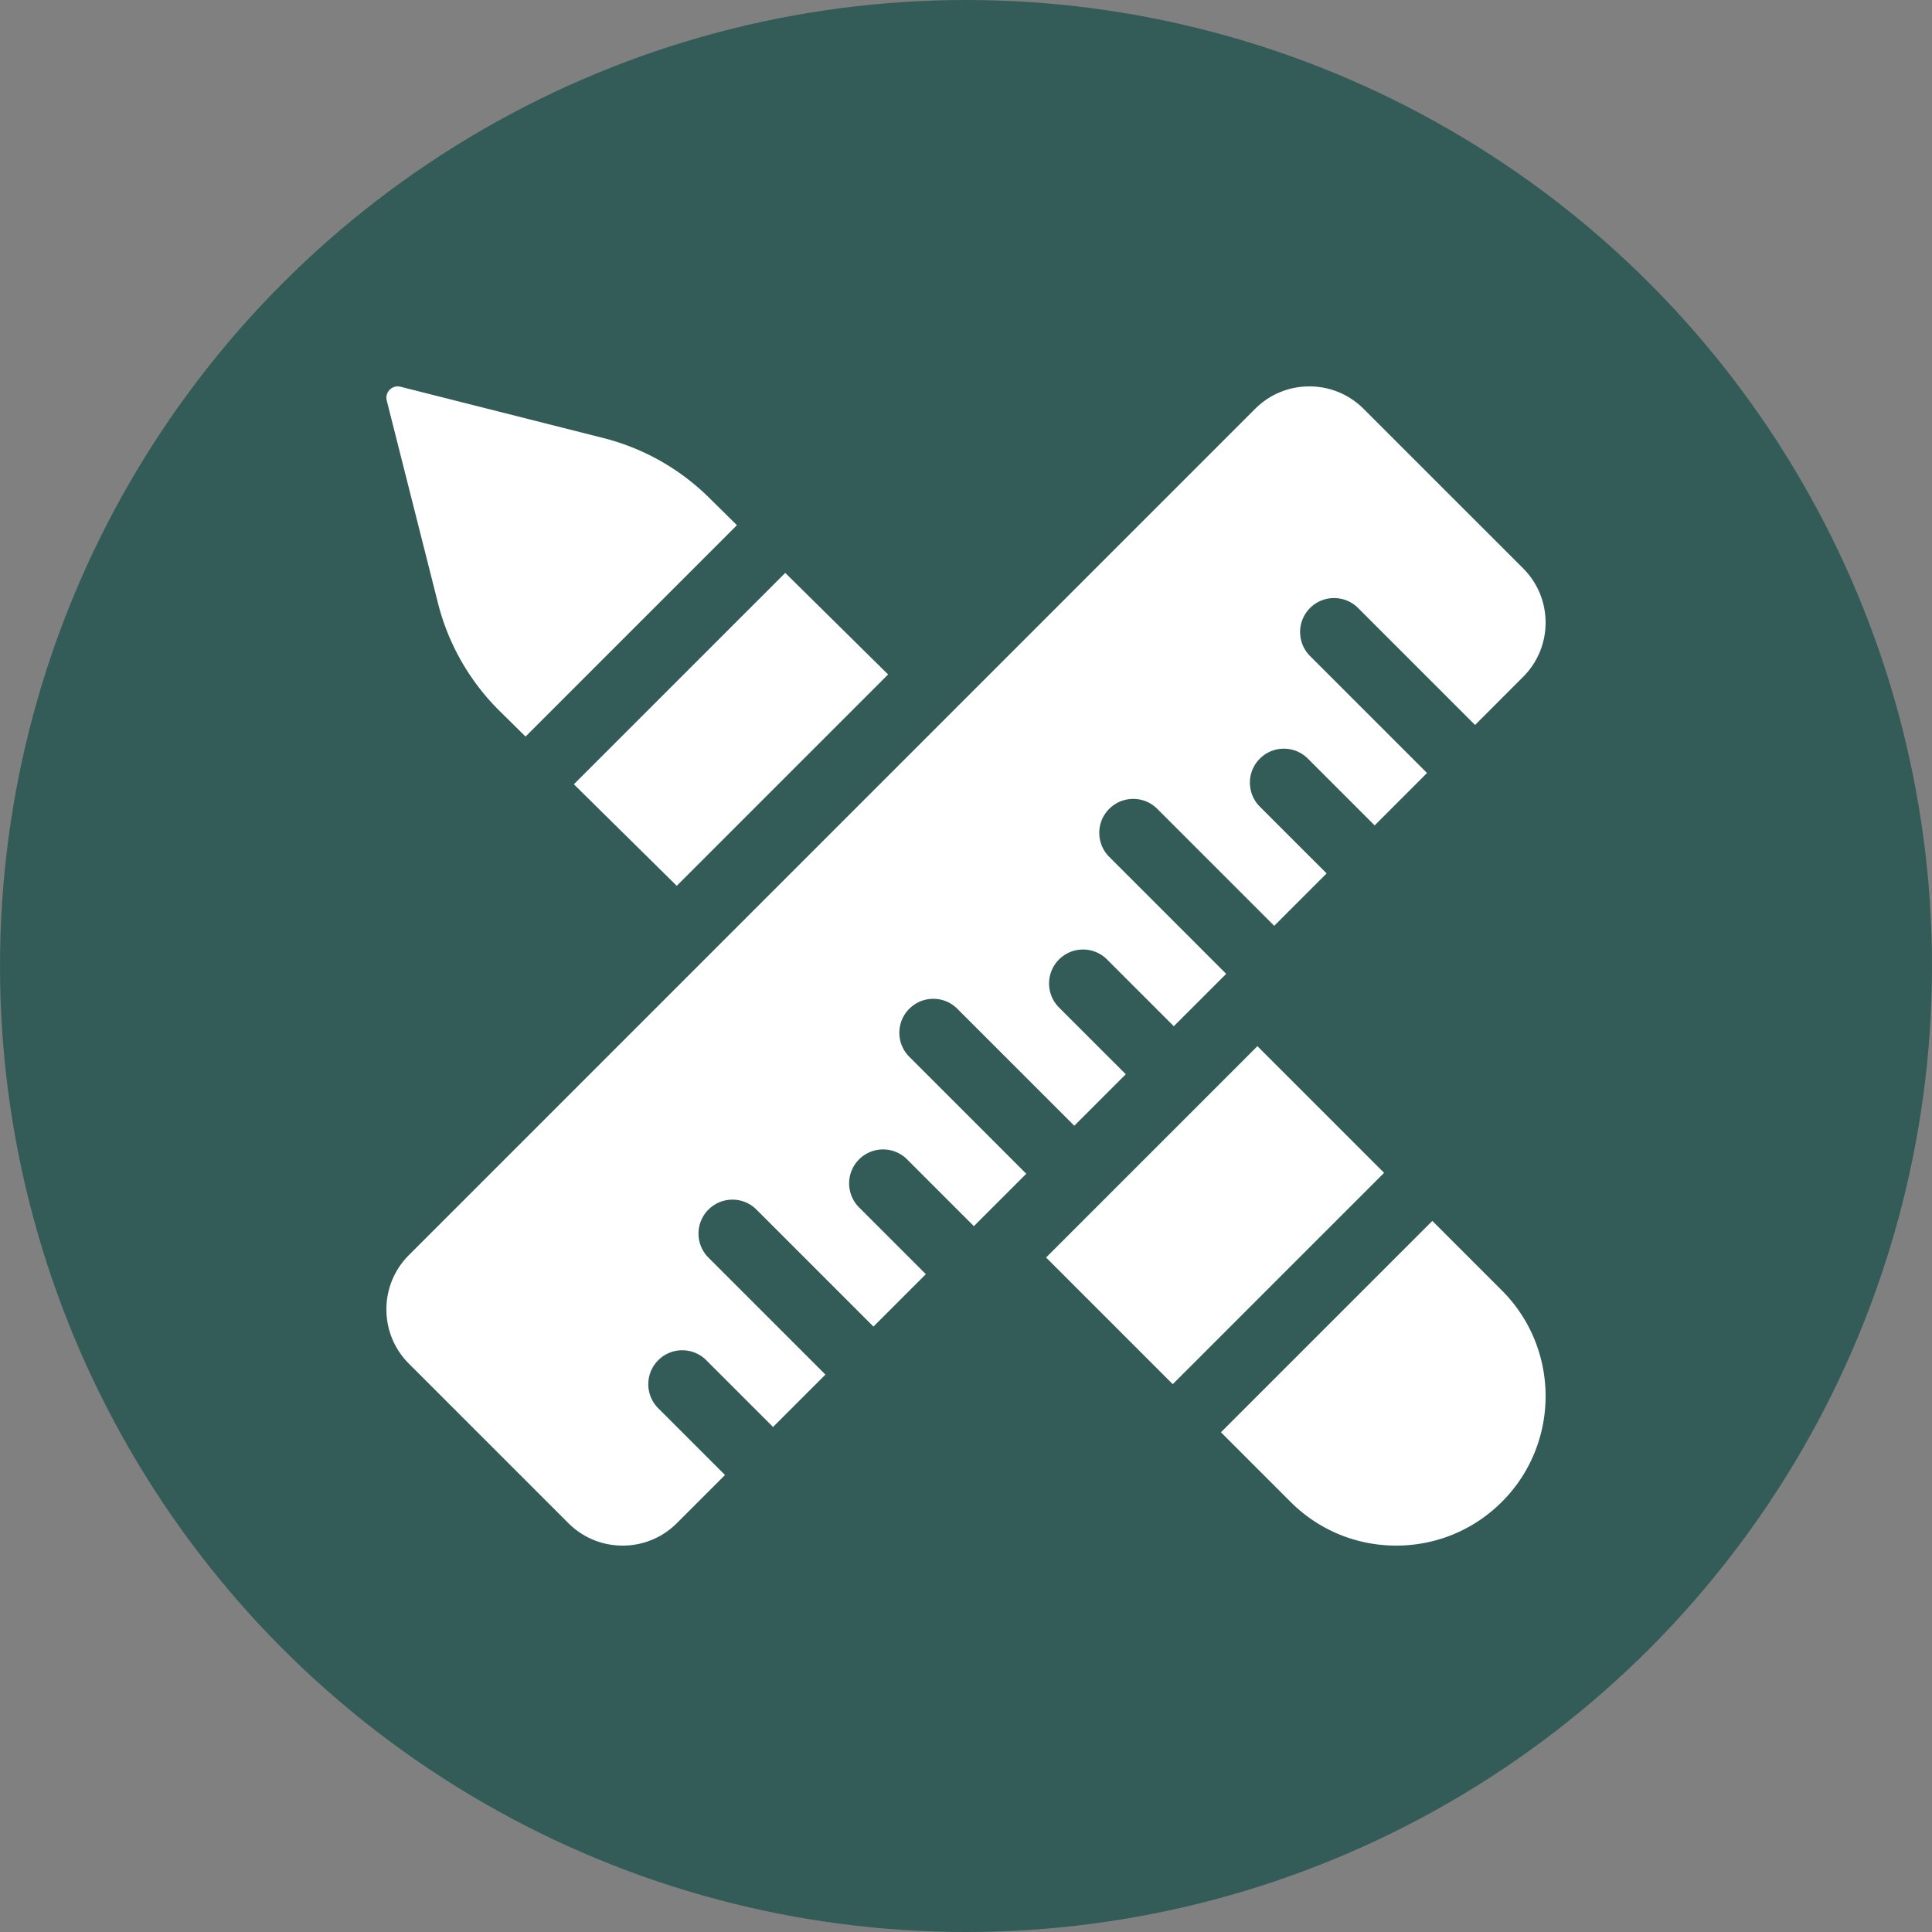
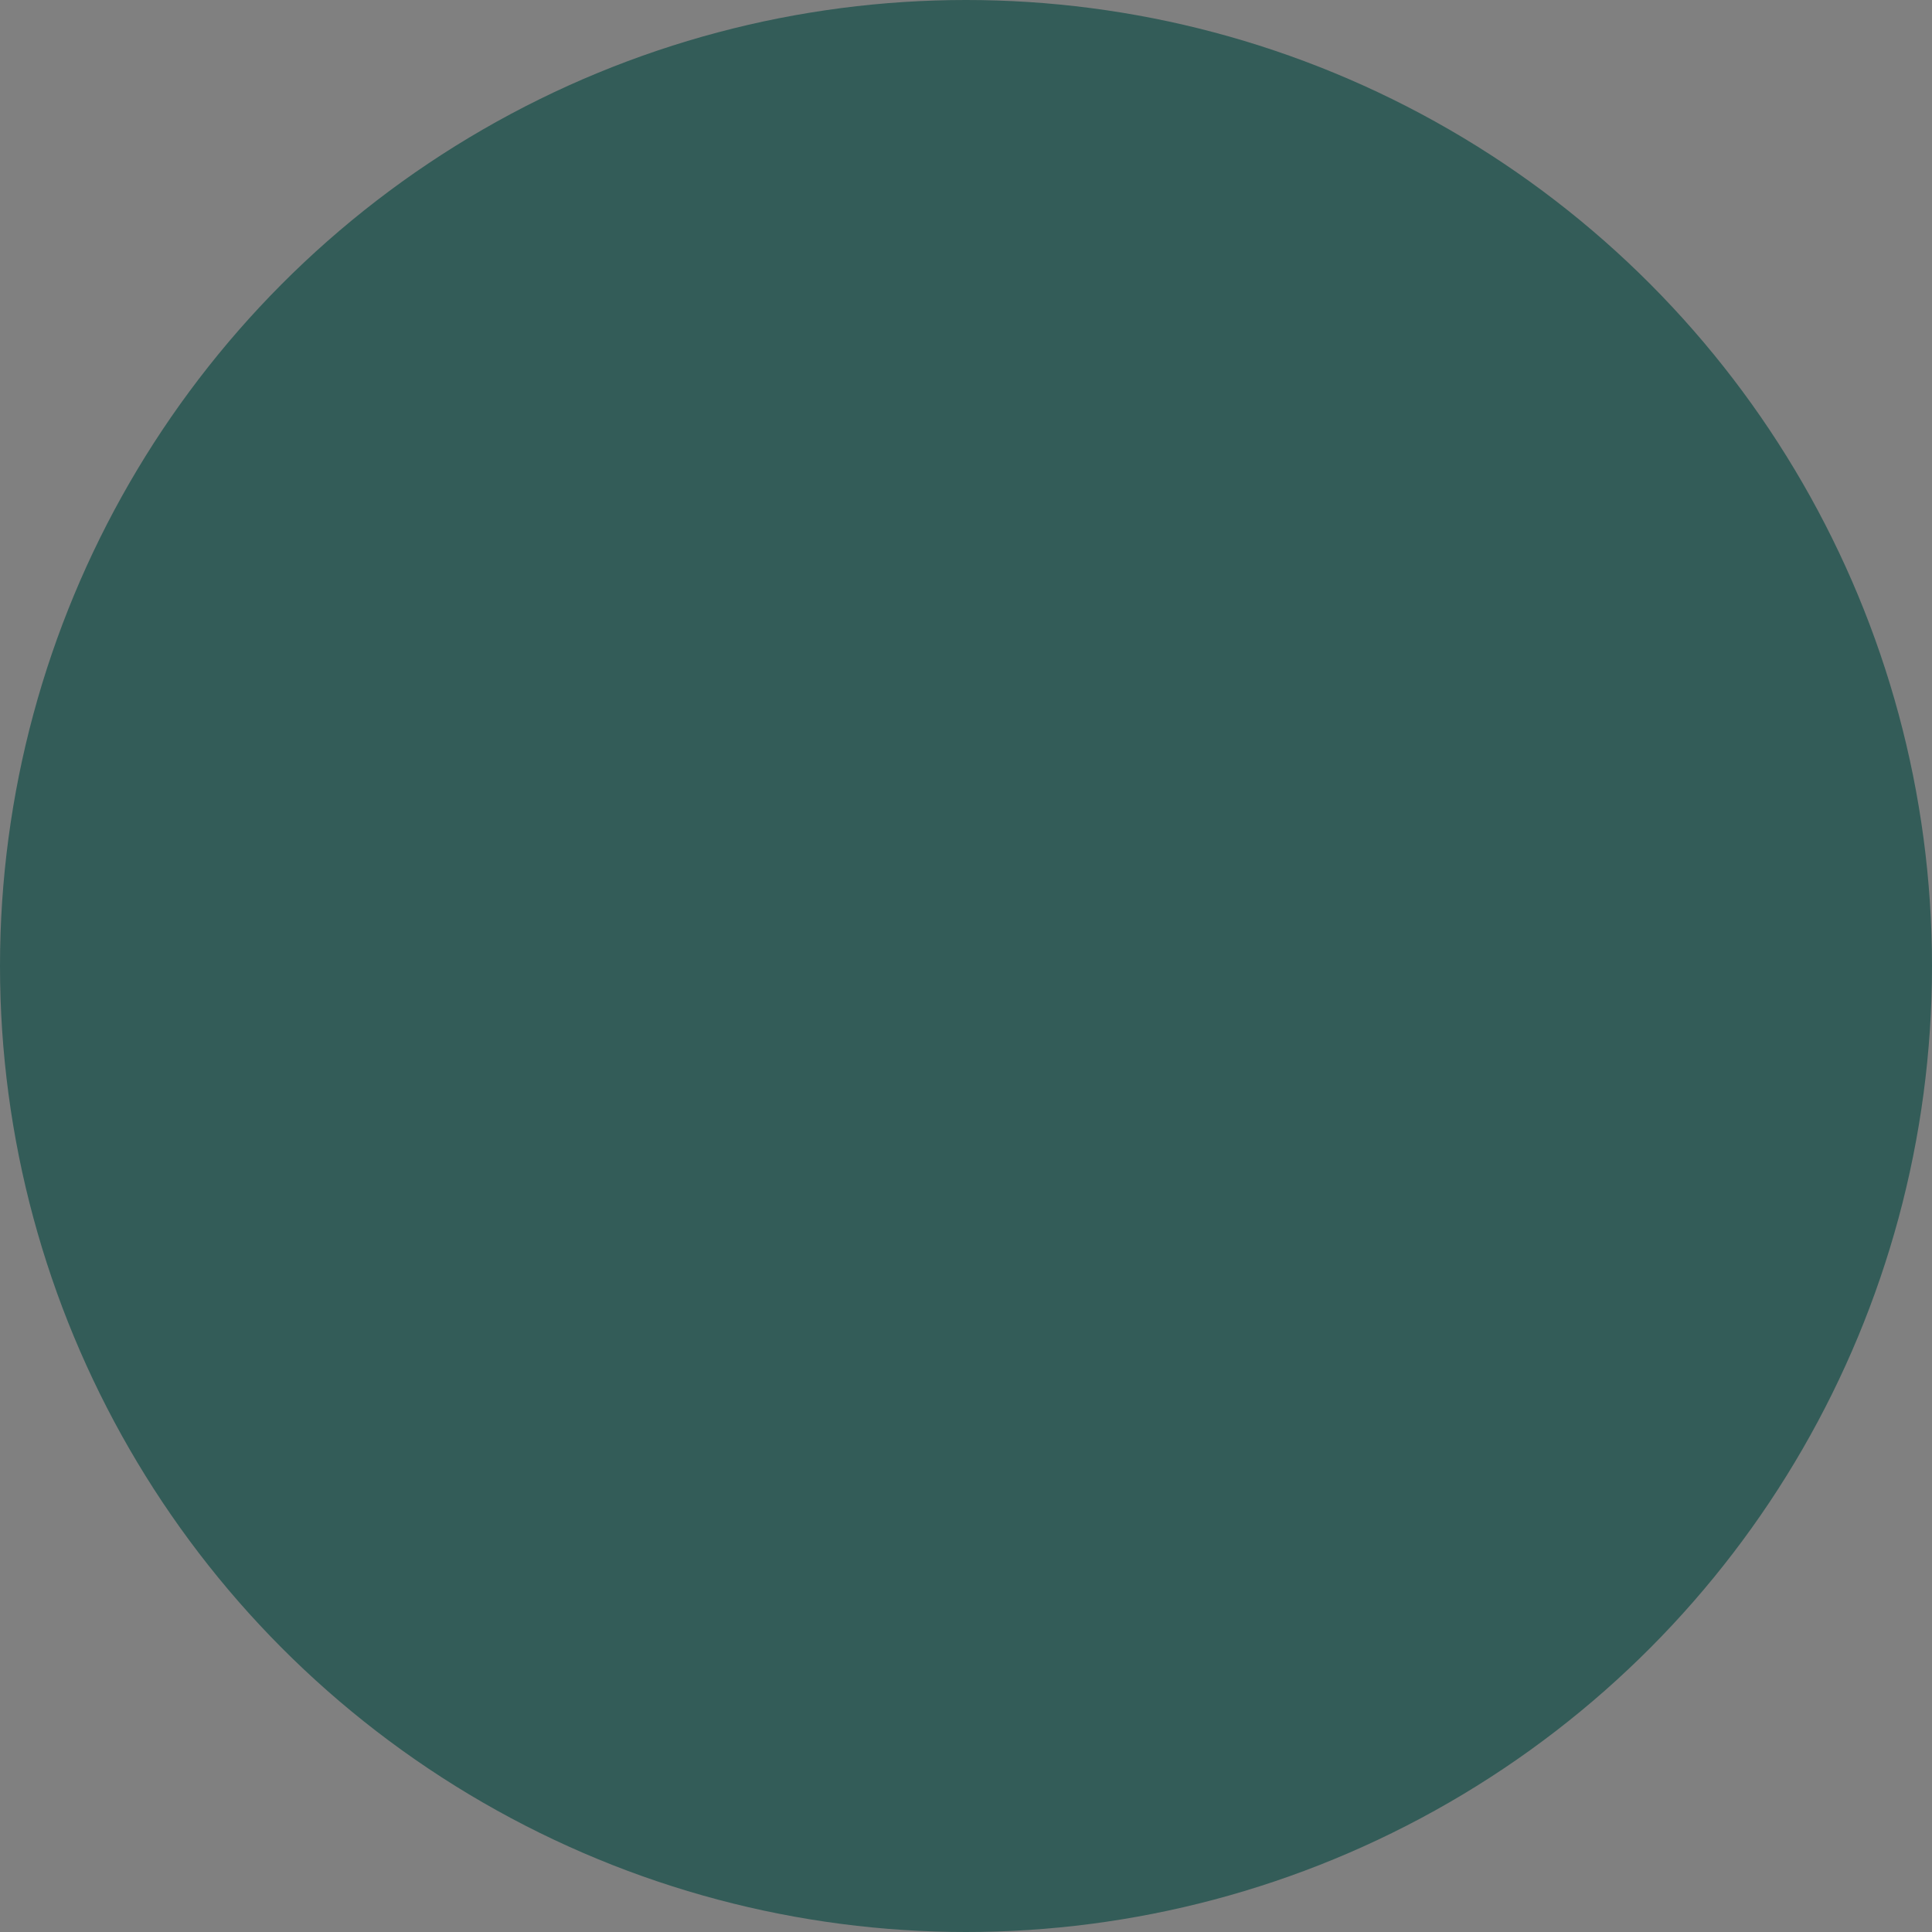
<svg xmlns="http://www.w3.org/2000/svg" width="512" height="512" x="0" y="0" viewBox="0 0 512 512" style="enable-background:new 0 0 512 512" xml:space="preserve">
  <rect x="0" y="0" width="512" height="512" fill="#808080" stroke="none" />
  <circle r="256" cx="256" cy="256" fill="#335c58" />
  <g transform="matrix(0.6,0,0,0.6,102.4,102.4)">
-     <path d="M22.793 95.781a102.066 102.066 0 0 0 26.762 47.13l11.903 11.75 93.364-93.358-11.902-11.751a102.13 102.13 0 0 0-47.133-26.76L6.232.152c-1.71-.43-3.52.07-4.77 1.31a5.033 5.033 0 0 0-1.31 4.77zM128.239 220.581l93.356-93.35-45.424-44.85-93.362 93.356zM291.373 384.752l93.341-93.341 55.95 55.95-93.341 93.34zM461.973 368.587l-93.363 93.357 30.726 30.727c12.471 12.46 29.052 19.33 46.683 19.33s34.212-6.87 46.683-19.33c25.732-25.74 25.732-67.62 0-93.359zM230.954 274.888c5.859-5.858 15.357-5.858 21.214 0l51.67 51.667 22.739-22.737-29.494-29.491c-5.859-5.857-5.859-15.354 0-21.213 5.858-5.857 15.356-5.859 21.214 0l29.494 29.491 23.139-23.138-51.67-51.667c-5.859-5.857-5.859-15.355 0-21.213 5.858-5.857 15.356-5.859 21.214 0l51.67 51.668 23.14-23.138-29.494-29.491c-5.859-5.857-5.859-15.354 0-21.213 5.858-5.857 15.356-5.859 21.214 0l29.494 29.491 23.139-23.138-51.67-51.668c-5.859-5.857-5.859-15.355 0-21.213s15.357-5.858 21.214 0l51.67 51.668 21.22-21.253c6.403-6.402 9.928-14.915 9.928-23.969s-3.527-17.565-9.928-23.968L431.63 9.929C425.227 3.526 416.715 0 407.661 0s-17.567 3.525-23.97 9.928L9.928 383.7C3.526 390.101 0 398.614 0 407.667c0 9.054 3.526 17.565 9.928 23.968l70.442 70.436c6.402 6.402 14.914 9.929 23.969 9.929s17.567-3.526 23.969-9.928l21.254-21.251-29.493-29.491c-5.858-5.857-5.858-15.355 0-21.213 5.858-5.857 15.356-5.857 21.214 0l29.493 29.491 23.139-23.138-51.67-51.666c-5.858-5.857-5.858-15.355 0-21.213 5.858-5.857 15.356-5.857 21.214 0l51.67 51.666 23.14-23.138-29.494-29.491c-5.858-5.857-5.858-15.354 0-21.213 5.859-5.857 15.357-5.859 21.215 0l29.494 29.491 23.139-23.138-51.67-51.667c-5.858-5.857-5.858-15.355.001-21.213z" fill="#ffffff" opacity="1" data-original="#000000" />
-   </g>
+     </g>
</svg>